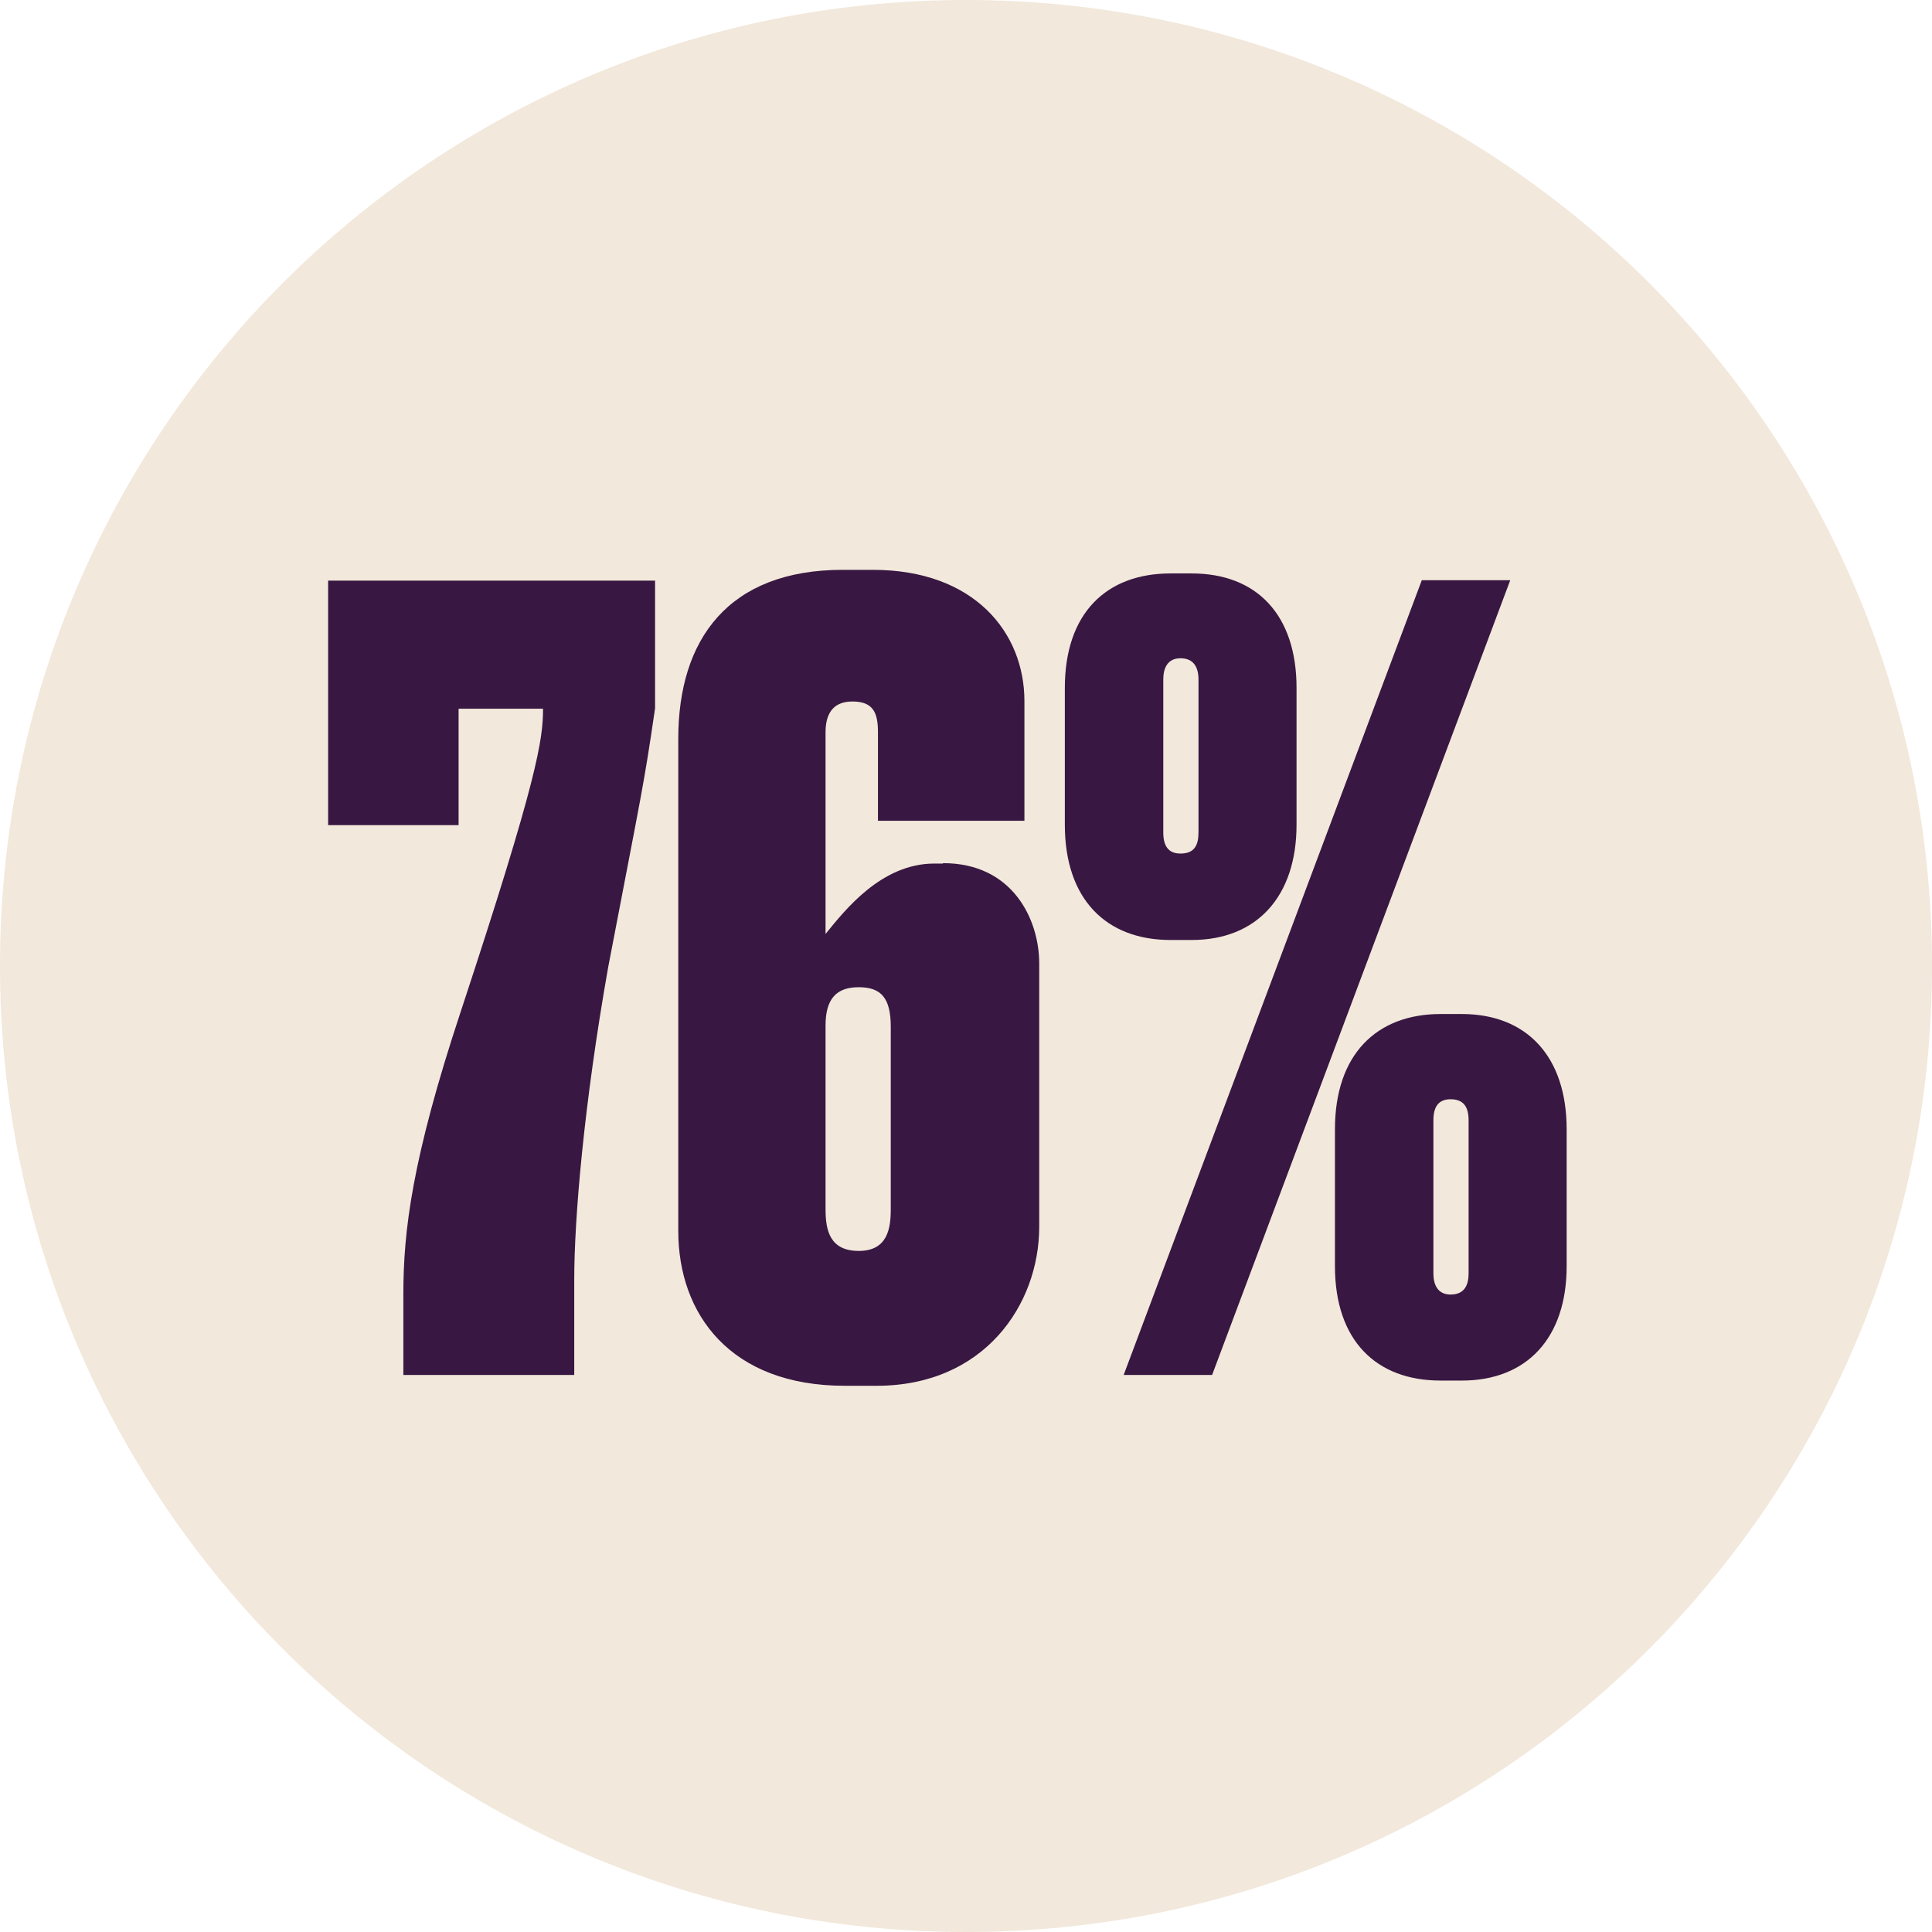
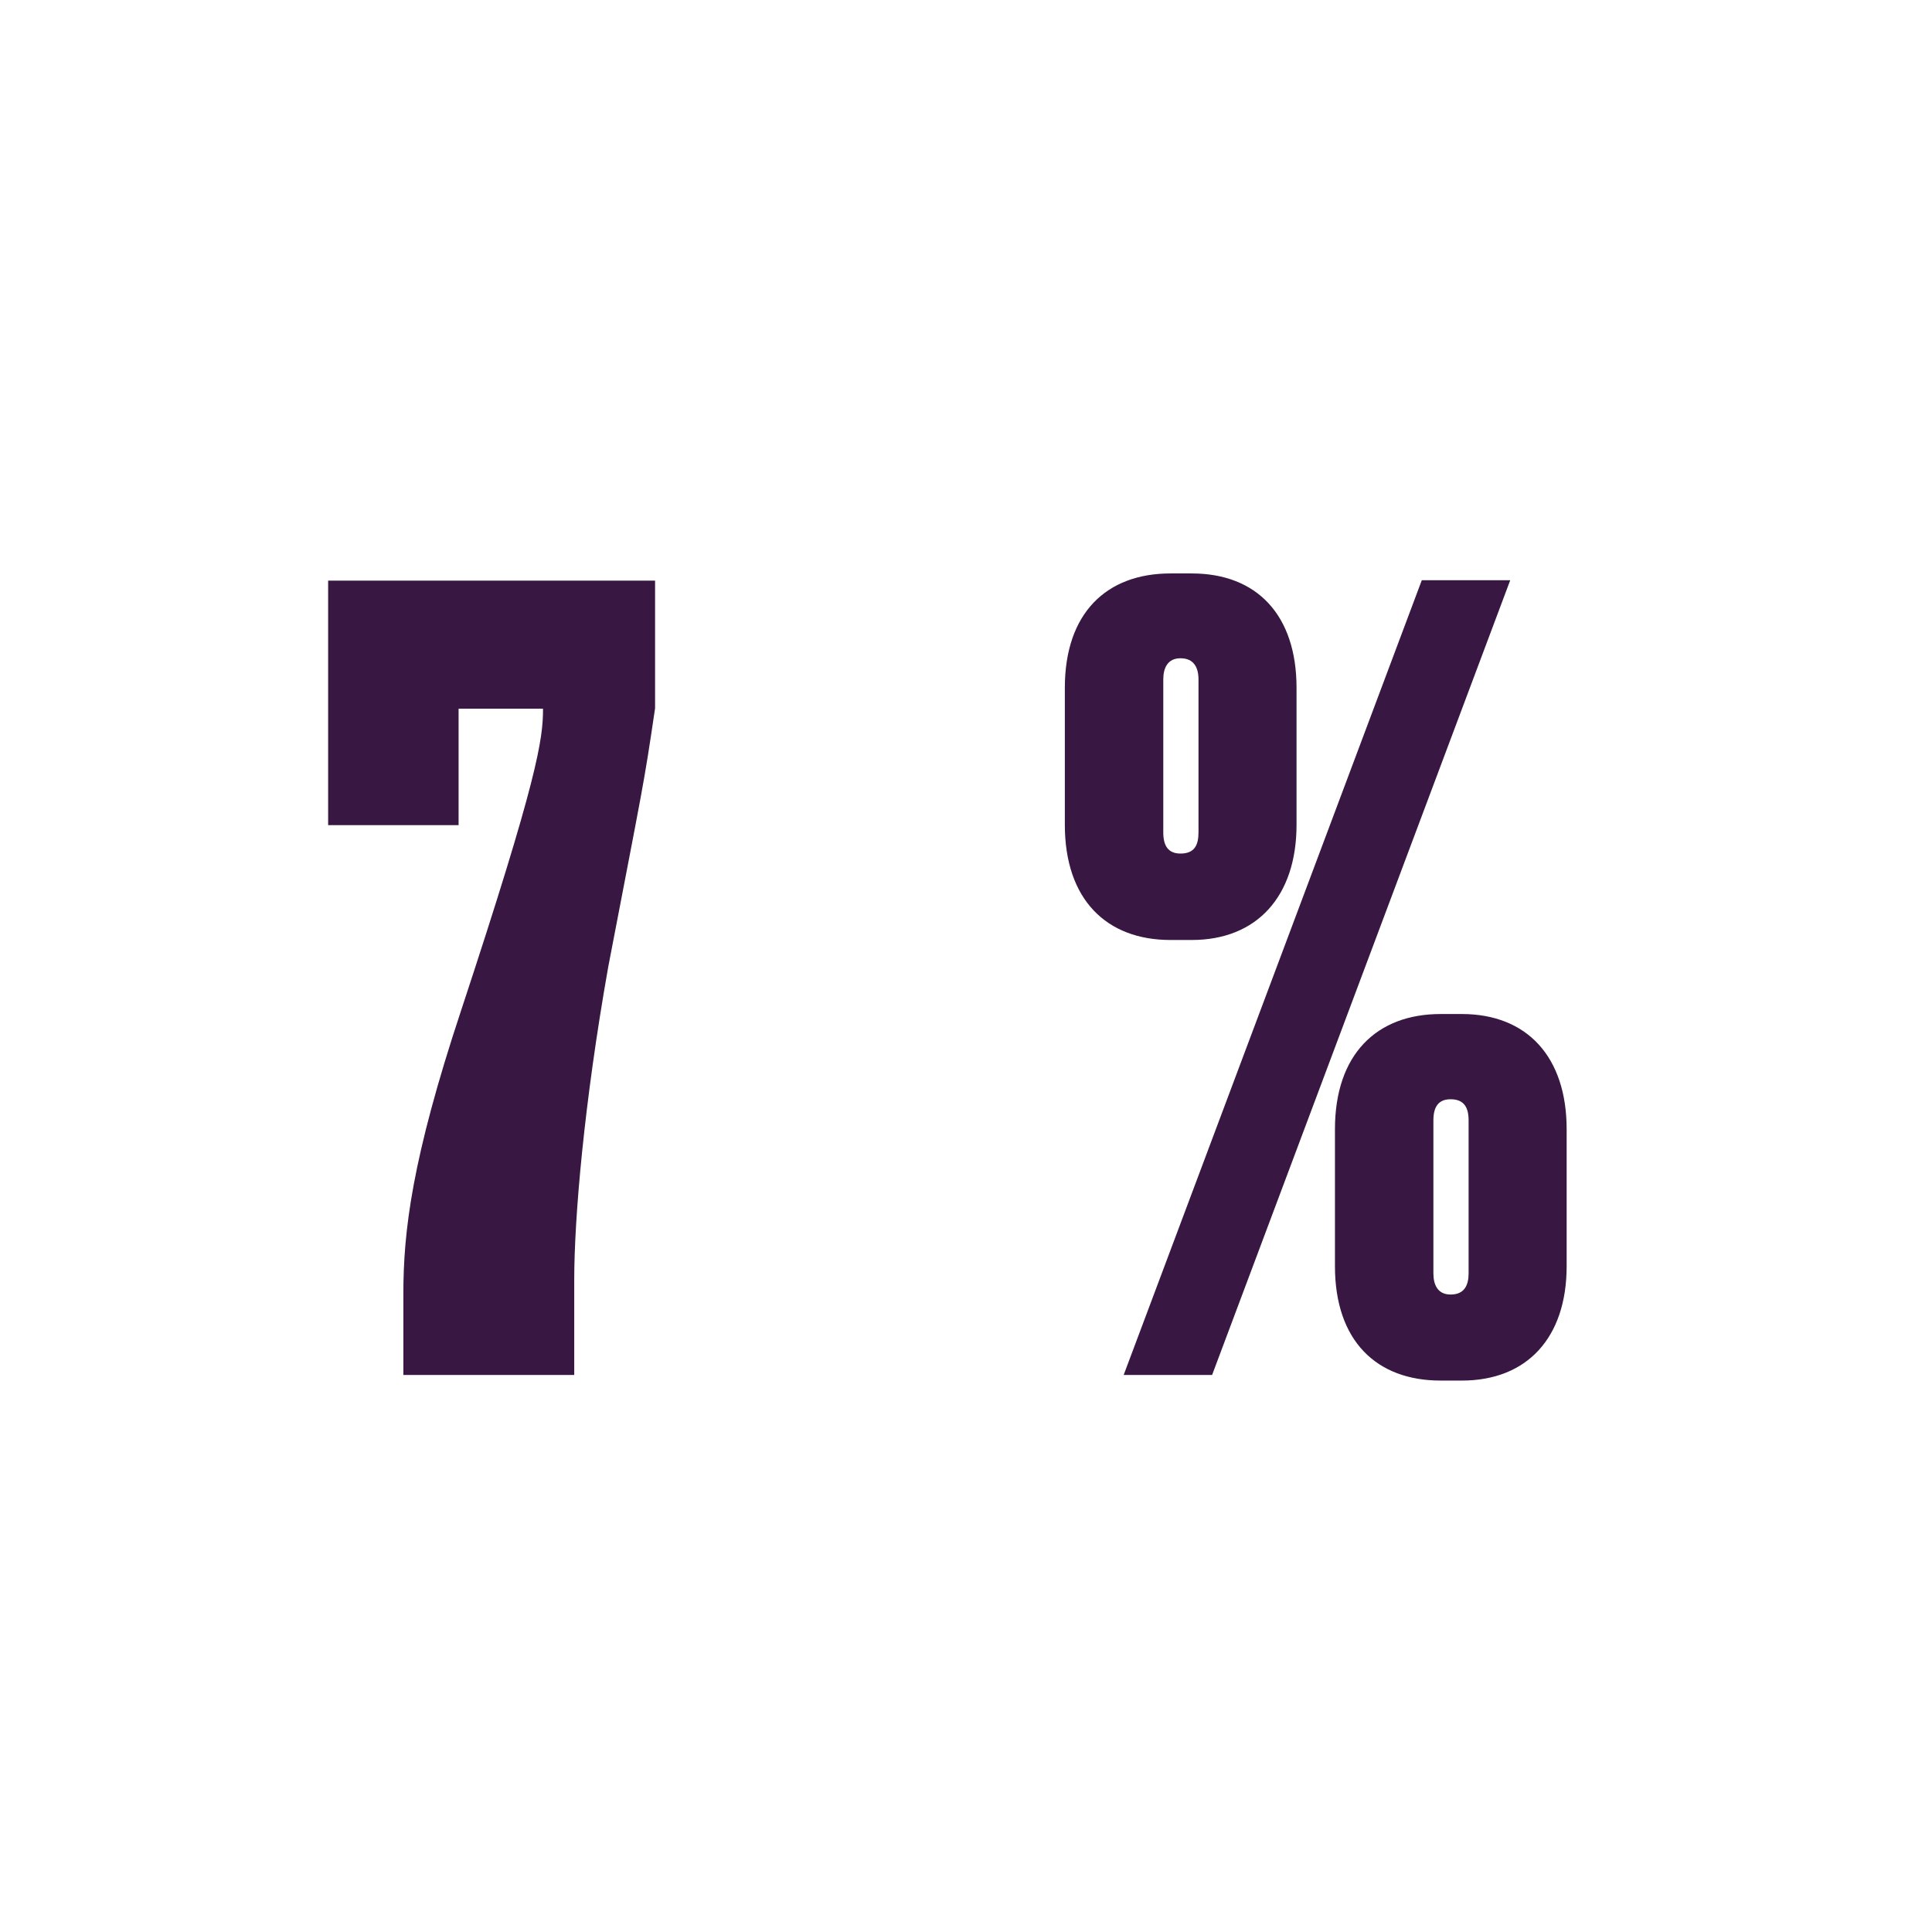
<svg xmlns="http://www.w3.org/2000/svg" id="Capa_2" data-name="Capa 2" viewBox="0 0 48.28 48.28">
  <defs>
    <style>
      .cls-1 {
        fill: #f2e8db;
      }

      .cls-1, .cls-2 {
        stroke-width: 0px;
      }

      .cls-2 {
        fill: #381742;
      }
    </style>
  </defs>
  <g id="Capa_1-2" data-name="Capa 1">
    <g>
-       <path class="cls-1" d="M24.14,48.28c13.33,0,24.14-10.81,24.14-24.14S37.48,0,24.14,0,0,10.81,0,24.14s10.81,24.14,24.14,24.14" />
      <g>
        <path class="cls-2" d="M16.37,14.5v3.2c-.29,1.97-.29,1.87-1.17,6.46-.61,3.44-.85,6.3-.85,7.82v2.38h-4.27v-2.03c0-1.55.21-3.36,1.44-7.07,1.92-5.82,2.05-6.78,2.05-7.55h-2.11v2.91h-3.26v-6.11h8.17Z" />
-         <path class="cls-2" d="M23.57,21.57c1.74,0,2.4,1.41,2.4,2.51v6.57c0,1.97-1.39,3.98-4.06,3.98h-.8c-2.86,0-4.16-1.79-4.16-3.87v-12.3c0-2.48,1.25-4.22,4.11-4.22h.75c2.54,0,3.79,1.57,3.79,3.28v2.99h-3.66v-2.21c0-.48-.11-.77-.64-.77s-.67.37-.67.77v5.04c.48-.59,1.39-1.76,2.72-1.76h.21ZM22.26,30.22v-4.56c0-.72-.24-.99-.8-.99s-.83.29-.83.96v4.59c0,.53.11,1.04.83,1.04s.8-.56.8-1.04Z" />
        <path class="cls-2" d="M26.61,17.19c0-1.87,1.04-2.86,2.64-2.86h.53c1.63,0,2.62,1.04,2.62,2.86v3.42c0,1.79-.99,2.88-2.62,2.88h-.53c-1.6,0-2.64-1.01-2.64-2.88v-3.42ZM37.74,14.5l-7.45,19.86h-2.21l7.45-19.86h2.21ZM29.95,16.98c0-.29-.11-.53-.45-.53-.32,0-.43.24-.43.53v3.82c0,.32.11.53.43.53.35,0,.45-.21.45-.53v-3.82ZM33.36,28.22c0-1.87,1.04-2.88,2.64-2.88h.53c1.63,0,2.62,1.07,2.62,2.88v3.42c0,1.79-.99,2.86-2.62,2.86h-.53c-1.6,0-2.64-.99-2.64-2.86v-3.42ZM36.7,31.82v-3.82c0-.32-.11-.53-.45-.53-.32,0-.43.21-.43.53v3.82c0,.29.11.53.43.53.35,0,.45-.24.45-.53Z" />
      </g>
    </g>
  </g>
</svg>